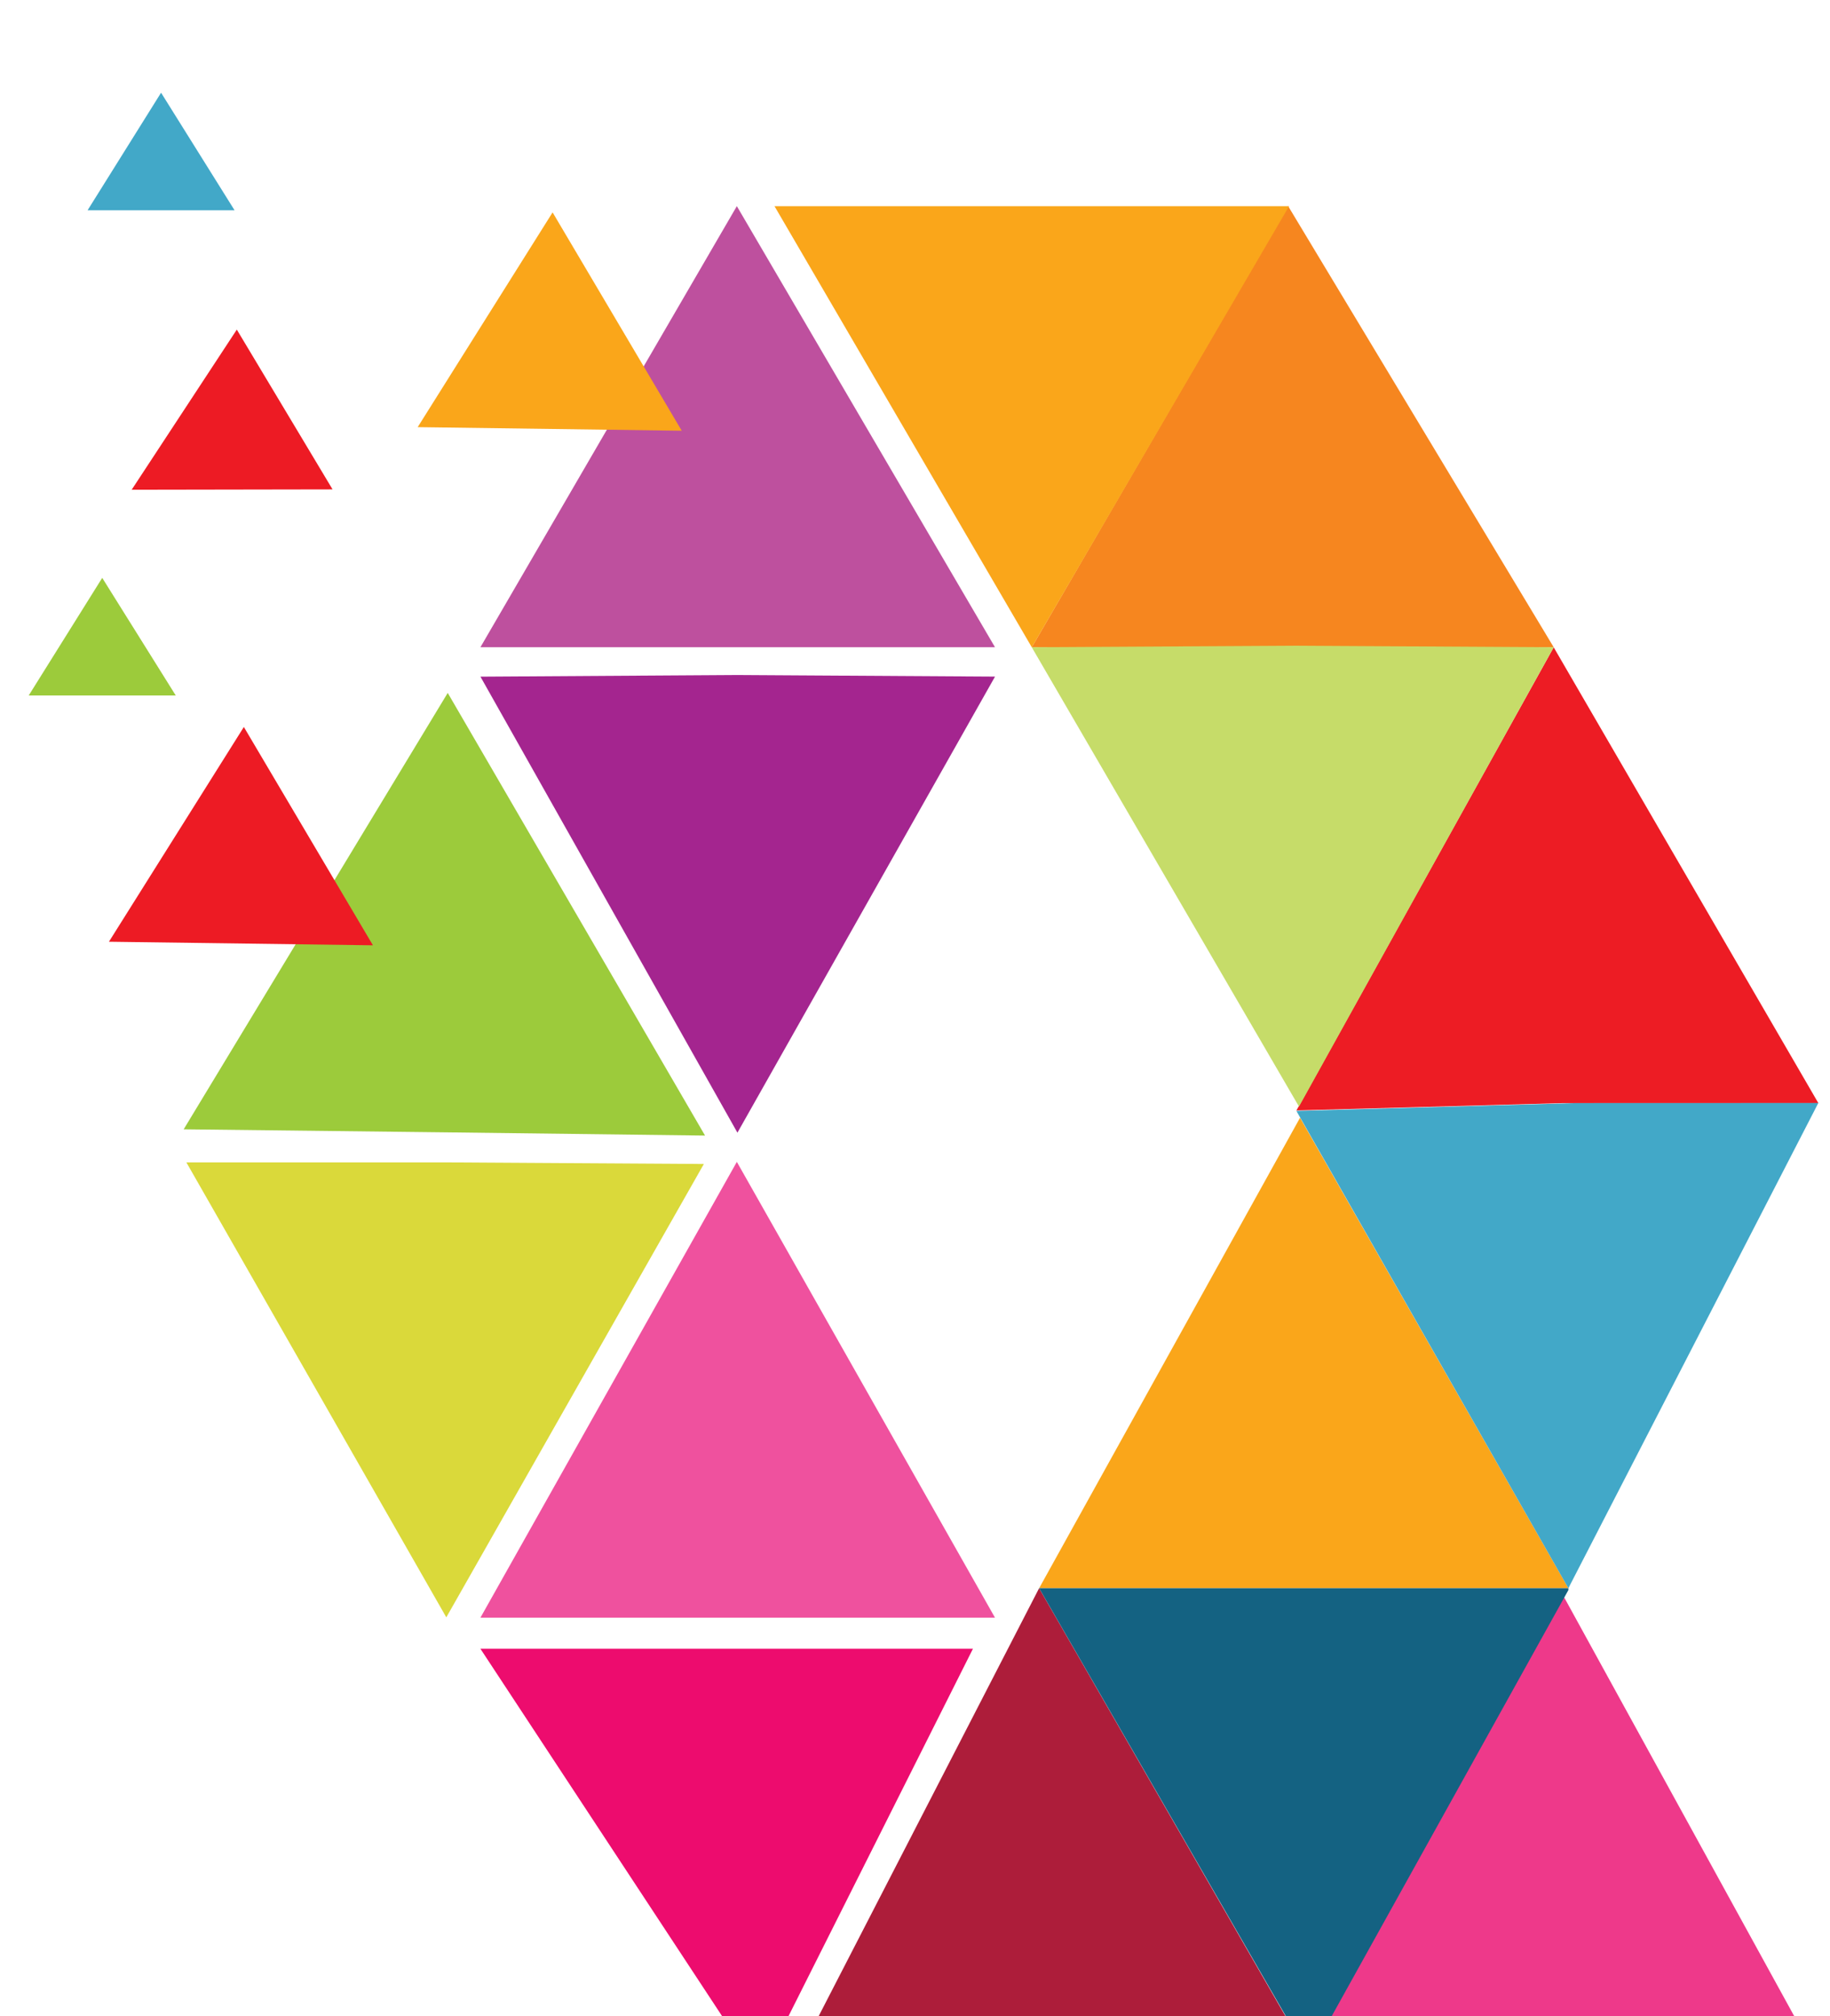
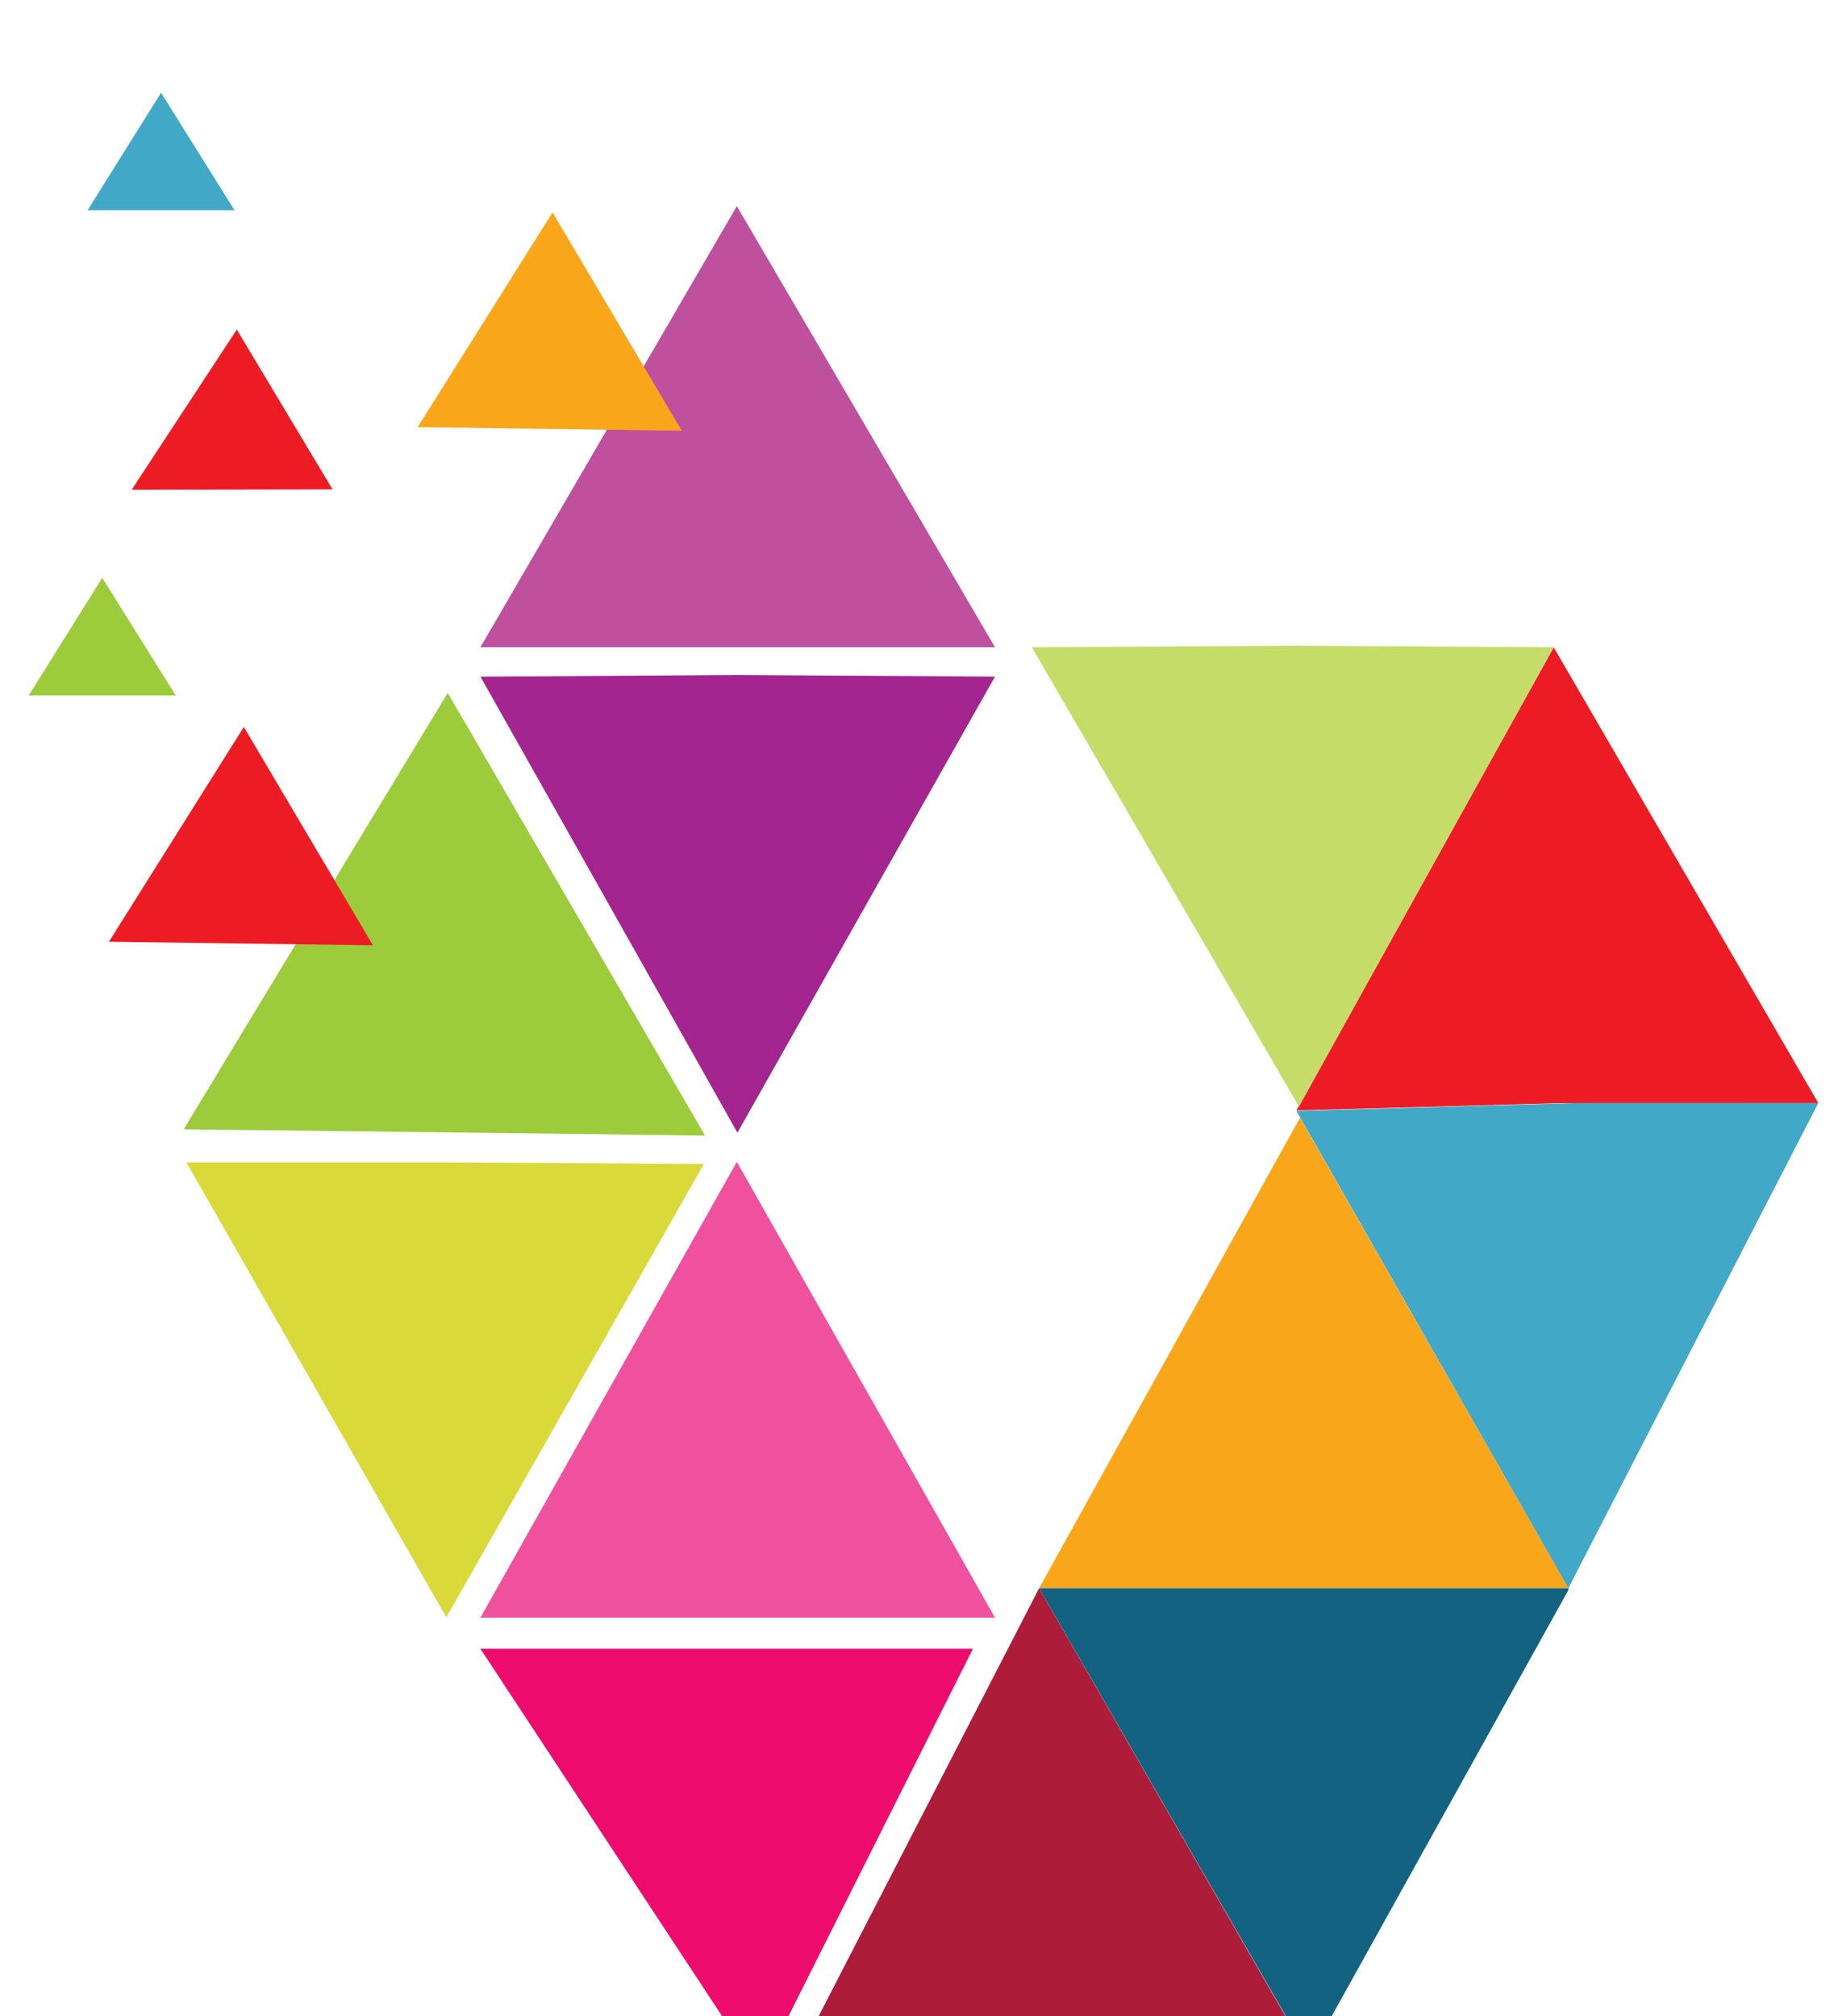
<svg xmlns="http://www.w3.org/2000/svg" width="59" height="65" viewBox="0 0 59 65" fill="none">
  <g filter="url(#filter0_i_2916_9544)">
    <path d="M23.756 4.75L32.079 18.97H23.852H15.489L23.756 4.75Z" fill="#BE509E" />
  </g>
  <g filter="url(#filter1_i_2916_9544)">
    <path d="M50.092 18.973L58.624 33.667H50.397L41.797 33.904L50.092 18.973Z" fill="#ED1C24" />
  </g>
  <g filter="url(#filter2_i_2916_9544)">
-     <path d="M41.531 4.75L50.092 18.97H41.629H33.265L41.531 4.75Z" fill="#F6861F" />
-   </g>
+     </g>
  <g filter="url(#filter3_i_2916_9544)">
    <path d="M33.501 49.307L42.507 64.949H34.389H25.443L33.501 49.307Z" fill="#AD1D3A" />
  </g>
  <g filter="url(#filter4_i_2916_9544)">
-     <path d="M50.398 49.545L58.861 64.95H50.398H41.797L50.398 49.545Z" fill="#EE398A" />
-   </g>
+     </g>
  <g filter="url(#filter5_i_2916_9544)">
    <path d="M41.914 34.139L50.566 49.307H41.984H33.502L41.914 34.139Z" fill="#FAA61A" />
  </g>
  <g filter="url(#filter6_i_2916_9544)">
    <path d="M23.756 35.562L32.079 50.257H23.852H15.489L23.756 35.562Z" fill="#EF519E" />
  </g>
  <g filter="url(#filter7_i_2916_9544)">
-     <path d="M23.775 34.621L15.49 19.919L23.775 19.866L32.08 19.917L23.775 34.621Z" fill="#A4258F" />
+     <path d="M23.775 34.621L15.49 19.919L23.775 19.866L32.08 19.917Z" fill="#A4258F" />
  </g>
  <g filter="url(#filter8_i_2916_9544)">
    <path d="M50.565 49.307L41.796 33.919L50.802 33.667L54.76 33.666L56.727 33.665L58.623 33.664L50.565 49.307Z" fill="#42A8C8" />
  </g>
  <g filter="url(#filter9_i_2916_9544)">
    <path d="M41.88 33.78L33.264 18.97L41.796 18.921L50.092 18.97L41.88 33.78Z" fill="#C6DC69" />
  </g>
  <g filter="url(#filter10_i_2916_9544)">
    <path d="M42.209 64.41L33.502 49.307L36.79 49.307L42.034 49.307L50.566 49.307L50.566 49.366L42.209 64.41Z" fill="#146282" />
  </g>
  <g filter="url(#filter11_i_2916_9544)">
-     <path d="M33.265 18.971L24.97 4.751L33.502 4.751L41.56 4.751L33.265 18.971Z" fill="#FAA61A" />
-   </g>
+     </g>
  <g filter="url(#filter12_i_2916_9544)">
    <path d="M24.495 64.949L15.489 51.259L23.595 51.259L31.368 51.259L24.495 64.949Z" fill="#ED0C6E" />
  </g>
  <g filter="url(#filter13_i_2916_9544)">
    <path d="M14.389 50.246L6.009 35.579L14.389 35.579L22.693 35.63L14.389 50.246Z" fill="#DAD93A" />
  </g>
  <g filter="url(#filter14_i_2916_9544)">
    <path d="M14.435 20.443L22.731 34.714L14.454 34.611L5.922 34.512L14.435 20.443Z" fill="#9CCB3B" />
  </g>
  <g filter="url(#filter15_i_2916_9544)">
    <path d="M7.862 21.541L12.024 28.58L3.512 28.465L7.862 21.541Z" fill="#ED1B24" />
    <path d="M7.635 8.73L10.722 13.882L4.245 13.893L7.635 8.73Z" fill="#ED1B24" />
    <path d="M17.816 4.951L21.979 11.99L13.466 11.875L17.816 4.951Z" fill="#FAA61A" />
    <path d="M3.296 16.734L5.666 20.525L0.926 20.525L3.296 16.734Z" fill="#9CCB3B" />
    <path d="M5.193 1.093L7.563 4.884L2.823 4.884L5.193 1.093Z" fill="#42A8C8" />
  </g>
  <defs>
    <filter id="filter0_i_2916_9544" x="15.489" y="4.75" width="16.59" height="16.117" filterUnits="userSpaceOnUse" color-interpolation-filters="sRGB">
      <feFlood flood-opacity="0" result="BackgroundImageFix" />
      <feBlend mode="normal" in="SourceGraphic" in2="BackgroundImageFix" result="shape" />
      <feColorMatrix in="SourceAlpha" type="matrix" values="0 0 0 0 0 0 0 0 0 0 0 0 0 0 0 0 0 0 127 0" result="hardAlpha" />
      <feOffset dy="1.896" />
      <feGaussianBlur stdDeviation="0.948" />
      <feComposite in2="hardAlpha" operator="arithmetic" k2="-1" k3="1" />
      <feColorMatrix type="matrix" values="0 0 0 0 0 0 0 0 0 0 0 0 0 0 0 0 0 0 0.25 0" />
      <feBlend mode="normal" in2="shape" result="effect1_innerShadow_2916_9544" />
    </filter>
    <filter id="filter1_i_2916_9544" x="41.797" y="18.973" width="16.827" height="16.828" filterUnits="userSpaceOnUse" color-interpolation-filters="sRGB">
      <feFlood flood-opacity="0" result="BackgroundImageFix" />
      <feBlend mode="normal" in="SourceGraphic" in2="BackgroundImageFix" result="shape" />
      <feColorMatrix in="SourceAlpha" type="matrix" values="0 0 0 0 0 0 0 0 0 0 0 0 0 0 0 0 0 0 127 0" result="hardAlpha" />
      <feOffset dy="1.896" />
      <feGaussianBlur stdDeviation="0.948" />
      <feComposite in2="hardAlpha" operator="arithmetic" k2="-1" k3="1" />
      <feColorMatrix type="matrix" values="0 0 0 0 0 0 0 0 0 0 0 0 0 0 0 0 0 0 0.25 0" />
      <feBlend mode="normal" in2="shape" result="effect1_innerShadow_2916_9544" />
    </filter>
    <filter id="filter2_i_2916_9544" x="33.265" y="4.75" width="16.827" height="16.117" filterUnits="userSpaceOnUse" color-interpolation-filters="sRGB">
      <feFlood flood-opacity="0" result="BackgroundImageFix" />
      <feBlend mode="normal" in="SourceGraphic" in2="BackgroundImageFix" result="shape" />
      <feColorMatrix in="SourceAlpha" type="matrix" values="0 0 0 0 0 0 0 0 0 0 0 0 0 0 0 0 0 0 127 0" result="hardAlpha" />
      <feOffset dy="1.896" />
      <feGaussianBlur stdDeviation="0.948" />
      <feComposite in2="hardAlpha" operator="arithmetic" k2="-1" k3="1" />
      <feColorMatrix type="matrix" values="0 0 0 0 0 0 0 0 0 0 0 0 0 0 0 0 0 0 0.25 0" />
      <feBlend mode="normal" in2="shape" result="effect1_innerShadow_2916_9544" />
    </filter>
    <filter id="filter3_i_2916_9544" x="25.443" y="49.307" width="17.064" height="17.539" filterUnits="userSpaceOnUse" color-interpolation-filters="sRGB">
      <feFlood flood-opacity="0" result="BackgroundImageFix" />
      <feBlend mode="normal" in="SourceGraphic" in2="BackgroundImageFix" result="shape" />
      <feColorMatrix in="SourceAlpha" type="matrix" values="0 0 0 0 0 0 0 0 0 0 0 0 0 0 0 0 0 0 127 0" result="hardAlpha" />
      <feOffset dy="1.896" />
      <feGaussianBlur stdDeviation="0.948" />
      <feComposite in2="hardAlpha" operator="arithmetic" k2="-1" k3="1" />
      <feColorMatrix type="matrix" values="0 0 0 0 0 0 0 0 0 0 0 0 0 0 0 0 0 0 0.25 0" />
      <feBlend mode="normal" in2="shape" result="effect1_innerShadow_2916_9544" />
    </filter>
    <filter id="filter4_i_2916_9544" x="41.797" y="49.545" width="17.064" height="17.3" filterUnits="userSpaceOnUse" color-interpolation-filters="sRGB">
      <feFlood flood-opacity="0" result="BackgroundImageFix" />
      <feBlend mode="normal" in="SourceGraphic" in2="BackgroundImageFix" result="shape" />
      <feColorMatrix in="SourceAlpha" type="matrix" values="0 0 0 0 0 0 0 0 0 0 0 0 0 0 0 0 0 0 127 0" result="hardAlpha" />
      <feOffset dy="1.896" />
      <feGaussianBlur stdDeviation="0.948" />
      <feComposite in2="hardAlpha" operator="arithmetic" k2="-1" k3="1" />
      <feColorMatrix type="matrix" values="0 0 0 0 0 0 0 0 0 0 0 0 0 0 0 0 0 0 0.25 0" />
      <feBlend mode="normal" in2="shape" result="effect1_innerShadow_2916_9544" />
    </filter>
    <filter id="filter5_i_2916_9544" x="33.502" y="34.139" width="17.064" height="17.064" filterUnits="userSpaceOnUse" color-interpolation-filters="sRGB">
      <feFlood flood-opacity="0" result="BackgroundImageFix" />
      <feBlend mode="normal" in="SourceGraphic" in2="BackgroundImageFix" result="shape" />
      <feColorMatrix in="SourceAlpha" type="matrix" values="0 0 0 0 0 0 0 0 0 0 0 0 0 0 0 0 0 0 127 0" result="hardAlpha" />
      <feOffset dy="1.896" />
      <feGaussianBlur stdDeviation="0.948" />
      <feComposite in2="hardAlpha" operator="arithmetic" k2="-1" k3="1" />
      <feColorMatrix type="matrix" values="0 0 0 0 0 0 0 0 0 0 0 0 0 0 0 0 0 0 0.25 0" />
      <feBlend mode="normal" in2="shape" result="effect1_innerShadow_2916_9544" />
    </filter>
    <filter id="filter6_i_2916_9544" x="15.489" y="35.562" width="16.59" height="16.589" filterUnits="userSpaceOnUse" color-interpolation-filters="sRGB">
      <feFlood flood-opacity="0" result="BackgroundImageFix" />
      <feBlend mode="normal" in="SourceGraphic" in2="BackgroundImageFix" result="shape" />
      <feColorMatrix in="SourceAlpha" type="matrix" values="0 0 0 0 0 0 0 0 0 0 0 0 0 0 0 0 0 0 127 0" result="hardAlpha" />
      <feOffset dy="1.896" />
      <feGaussianBlur stdDeviation="0.948" />
      <feComposite in2="hardAlpha" operator="arithmetic" k2="-1" k3="1" />
      <feColorMatrix type="matrix" values="0 0 0 0 0 0 0 0 0 0 0 0 0 0 0 0 0 0 0.25 0" />
      <feBlend mode="normal" in2="shape" result="effect1_innerShadow_2916_9544" />
    </filter>
    <filter id="filter7_i_2916_9544" x="15.49" y="19.865" width="16.59" height="16.652" filterUnits="userSpaceOnUse" color-interpolation-filters="sRGB">
      <feFlood flood-opacity="0" result="BackgroundImageFix" />
      <feBlend mode="normal" in="SourceGraphic" in2="BackgroundImageFix" result="shape" />
      <feColorMatrix in="SourceAlpha" type="matrix" values="0 0 0 0 0 0 0 0 0 0 0 0 0 0 0 0 0 0 127 0" result="hardAlpha" />
      <feOffset dy="1.896" />
      <feGaussianBlur stdDeviation="0.948" />
      <feComposite in2="hardAlpha" operator="arithmetic" k2="-1" k3="1" />
      <feColorMatrix type="matrix" values="0 0 0 0 0 0 0 0 0 0 0 0 0 0 0 0 0 0 0.25 0" />
      <feBlend mode="normal" in2="shape" result="effect1_innerShadow_2916_9544" />
    </filter>
    <filter id="filter8_i_2916_9544" x="41.796" y="33.664" width="16.827" height="17.539" filterUnits="userSpaceOnUse" color-interpolation-filters="sRGB">
      <feFlood flood-opacity="0" result="BackgroundImageFix" />
      <feBlend mode="normal" in="SourceGraphic" in2="BackgroundImageFix" result="shape" />
      <feColorMatrix in="SourceAlpha" type="matrix" values="0 0 0 0 0 0 0 0 0 0 0 0 0 0 0 0 0 0 127 0" result="hardAlpha" />
      <feOffset dy="1.896" />
      <feGaussianBlur stdDeviation="0.948" />
      <feComposite in2="hardAlpha" operator="arithmetic" k2="-1" k3="1" />
      <feColorMatrix type="matrix" values="0 0 0 0 0 0 0 0 0 0 0 0 0 0 0 0 0 0 0.25 0" />
      <feBlend mode="normal" in2="shape" result="effect1_innerShadow_2916_9544" />
    </filter>
    <filter id="filter9_i_2916_9544" x="33.264" y="18.922" width="16.827" height="16.753" filterUnits="userSpaceOnUse" color-interpolation-filters="sRGB">
      <feFlood flood-opacity="0" result="BackgroundImageFix" />
      <feBlend mode="normal" in="SourceGraphic" in2="BackgroundImageFix" result="shape" />
      <feColorMatrix in="SourceAlpha" type="matrix" values="0 0 0 0 0 0 0 0 0 0 0 0 0 0 0 0 0 0 127 0" result="hardAlpha" />
      <feOffset dy="1.896" />
      <feGaussianBlur stdDeviation="0.948" />
      <feComposite in2="hardAlpha" operator="arithmetic" k2="-1" k3="1" />
      <feColorMatrix type="matrix" values="0 0 0 0 0 0 0 0 0 0 0 0 0 0 0 0 0 0 0.25 0" />
      <feBlend mode="normal" in2="shape" result="effect1_innerShadow_2916_9544" />
    </filter>
    <filter id="filter10_i_2916_9544" x="33.502" y="49.307" width="17.064" height="17" filterUnits="userSpaceOnUse" color-interpolation-filters="sRGB">
      <feFlood flood-opacity="0" result="BackgroundImageFix" />
      <feBlend mode="normal" in="SourceGraphic" in2="BackgroundImageFix" result="shape" />
      <feColorMatrix in="SourceAlpha" type="matrix" values="0 0 0 0 0 0 0 0 0 0 0 0 0 0 0 0 0 0 127 0" result="hardAlpha" />
      <feOffset dy="1.896" />
      <feGaussianBlur stdDeviation="0.948" />
      <feComposite in2="hardAlpha" operator="arithmetic" k2="-1" k3="1" />
      <feColorMatrix type="matrix" values="0 0 0 0 0 0 0 0 0 0 0 0 0 0 0 0 0 0 0.25 0" />
      <feBlend mode="normal" in2="shape" result="effect1_innerShadow_2916_9544" />
    </filter>
    <filter id="filter11_i_2916_9544" x="24.97" y="4.75" width="16.59" height="16.117" filterUnits="userSpaceOnUse" color-interpolation-filters="sRGB">
      <feFlood flood-opacity="0" result="BackgroundImageFix" />
      <feBlend mode="normal" in="SourceGraphic" in2="BackgroundImageFix" result="shape" />
      <feColorMatrix in="SourceAlpha" type="matrix" values="0 0 0 0 0 0 0 0 0 0 0 0 0 0 0 0 0 0 127 0" result="hardAlpha" />
      <feOffset dy="1.896" />
      <feGaussianBlur stdDeviation="0.948" />
      <feComposite in2="hardAlpha" operator="arithmetic" k2="-1" k3="1" />
      <feColorMatrix type="matrix" values="0 0 0 0 0 0 0 0 0 0 0 0 0 0 0 0 0 0 0.25 0" />
      <feBlend mode="normal" in2="shape" result="effect1_innerShadow_2916_9544" />
    </filter>
    <filter id="filter12_i_2916_9544" x="15.489" y="51.258" width="15.879" height="15.587" filterUnits="userSpaceOnUse" color-interpolation-filters="sRGB">
      <feFlood flood-opacity="0" result="BackgroundImageFix" />
      <feBlend mode="normal" in="SourceGraphic" in2="BackgroundImageFix" result="shape" />
      <feColorMatrix in="SourceAlpha" type="matrix" values="0 0 0 0 0 0 0 0 0 0 0 0 0 0 0 0 0 0 127 0" result="hardAlpha" />
      <feOffset dy="1.896" />
      <feGaussianBlur stdDeviation="0.948" />
      <feComposite in2="hardAlpha" operator="arithmetic" k2="-1" k3="1" />
      <feColorMatrix type="matrix" values="0 0 0 0 0 0 0 0 0 0 0 0 0 0 0 0 0 0 0.25 0" />
      <feBlend mode="normal" in2="shape" result="effect1_innerShadow_2916_9544" />
    </filter>
    <filter id="filter13_i_2916_9544" x="6.009" y="35.58" width="16.684" height="16.562" filterUnits="userSpaceOnUse" color-interpolation-filters="sRGB">
      <feFlood flood-opacity="0" result="BackgroundImageFix" />
      <feBlend mode="normal" in="SourceGraphic" in2="BackgroundImageFix" result="shape" />
      <feColorMatrix in="SourceAlpha" type="matrix" values="0 0 0 0 0 0 0 0 0 0 0 0 0 0 0 0 0 0 127 0" result="hardAlpha" />
      <feOffset dy="1.896" />
      <feGaussianBlur stdDeviation="0.948" />
      <feComposite in2="hardAlpha" operator="arithmetic" k2="-1" k3="1" />
      <feColorMatrix type="matrix" values="0 0 0 0 0 0 0 0 0 0 0 0 0 0 0 0 0 0 0.25 0" />
      <feBlend mode="normal" in2="shape" result="effect1_innerShadow_2916_9544" />
    </filter>
    <filter id="filter14_i_2916_9544" x="5.922" y="20.443" width="16.809" height="16.166" filterUnits="userSpaceOnUse" color-interpolation-filters="sRGB">
      <feFlood flood-opacity="0" result="BackgroundImageFix" />
      <feBlend mode="normal" in="SourceGraphic" in2="BackgroundImageFix" result="shape" />
      <feColorMatrix in="SourceAlpha" type="matrix" values="0 0 0 0 0 0 0 0 0 0 0 0 0 0 0 0 0 0 127 0" result="hardAlpha" />
      <feOffset dy="1.896" />
      <feGaussianBlur stdDeviation="0.948" />
      <feComposite in2="hardAlpha" operator="arithmetic" k2="-1" k3="1" />
      <feColorMatrix type="matrix" values="0 0 0 0 0 0 0 0 0 0 0 0 0 0 0 0 0 0 0.25 0" />
      <feBlend mode="normal" in2="shape" result="effect1_innerShadow_2916_9544" />
    </filter>
    <filter id="filter15_i_2916_9544" x="0.926" y="1.094" width="21.053" height="29.382" filterUnits="userSpaceOnUse" color-interpolation-filters="sRGB">
      <feFlood flood-opacity="0" result="BackgroundImageFix" />
      <feBlend mode="normal" in="SourceGraphic" in2="BackgroundImageFix" result="shape" />
      <feColorMatrix in="SourceAlpha" type="matrix" values="0 0 0 0 0 0 0 0 0 0 0 0 0 0 0 0 0 0 127 0" result="hardAlpha" />
      <feOffset dy="1.896" />
      <feGaussianBlur stdDeviation="0.948" />
      <feComposite in2="hardAlpha" operator="arithmetic" k2="-1" k3="1" />
      <feColorMatrix type="matrix" values="0 0 0 0 0 0 0 0 0 0 0 0 0 0 0 0 0 0 0.25 0" />
      <feBlend mode="normal" in2="shape" result="effect1_innerShadow_2916_9544" />
    </filter>
  </defs>
</svg>